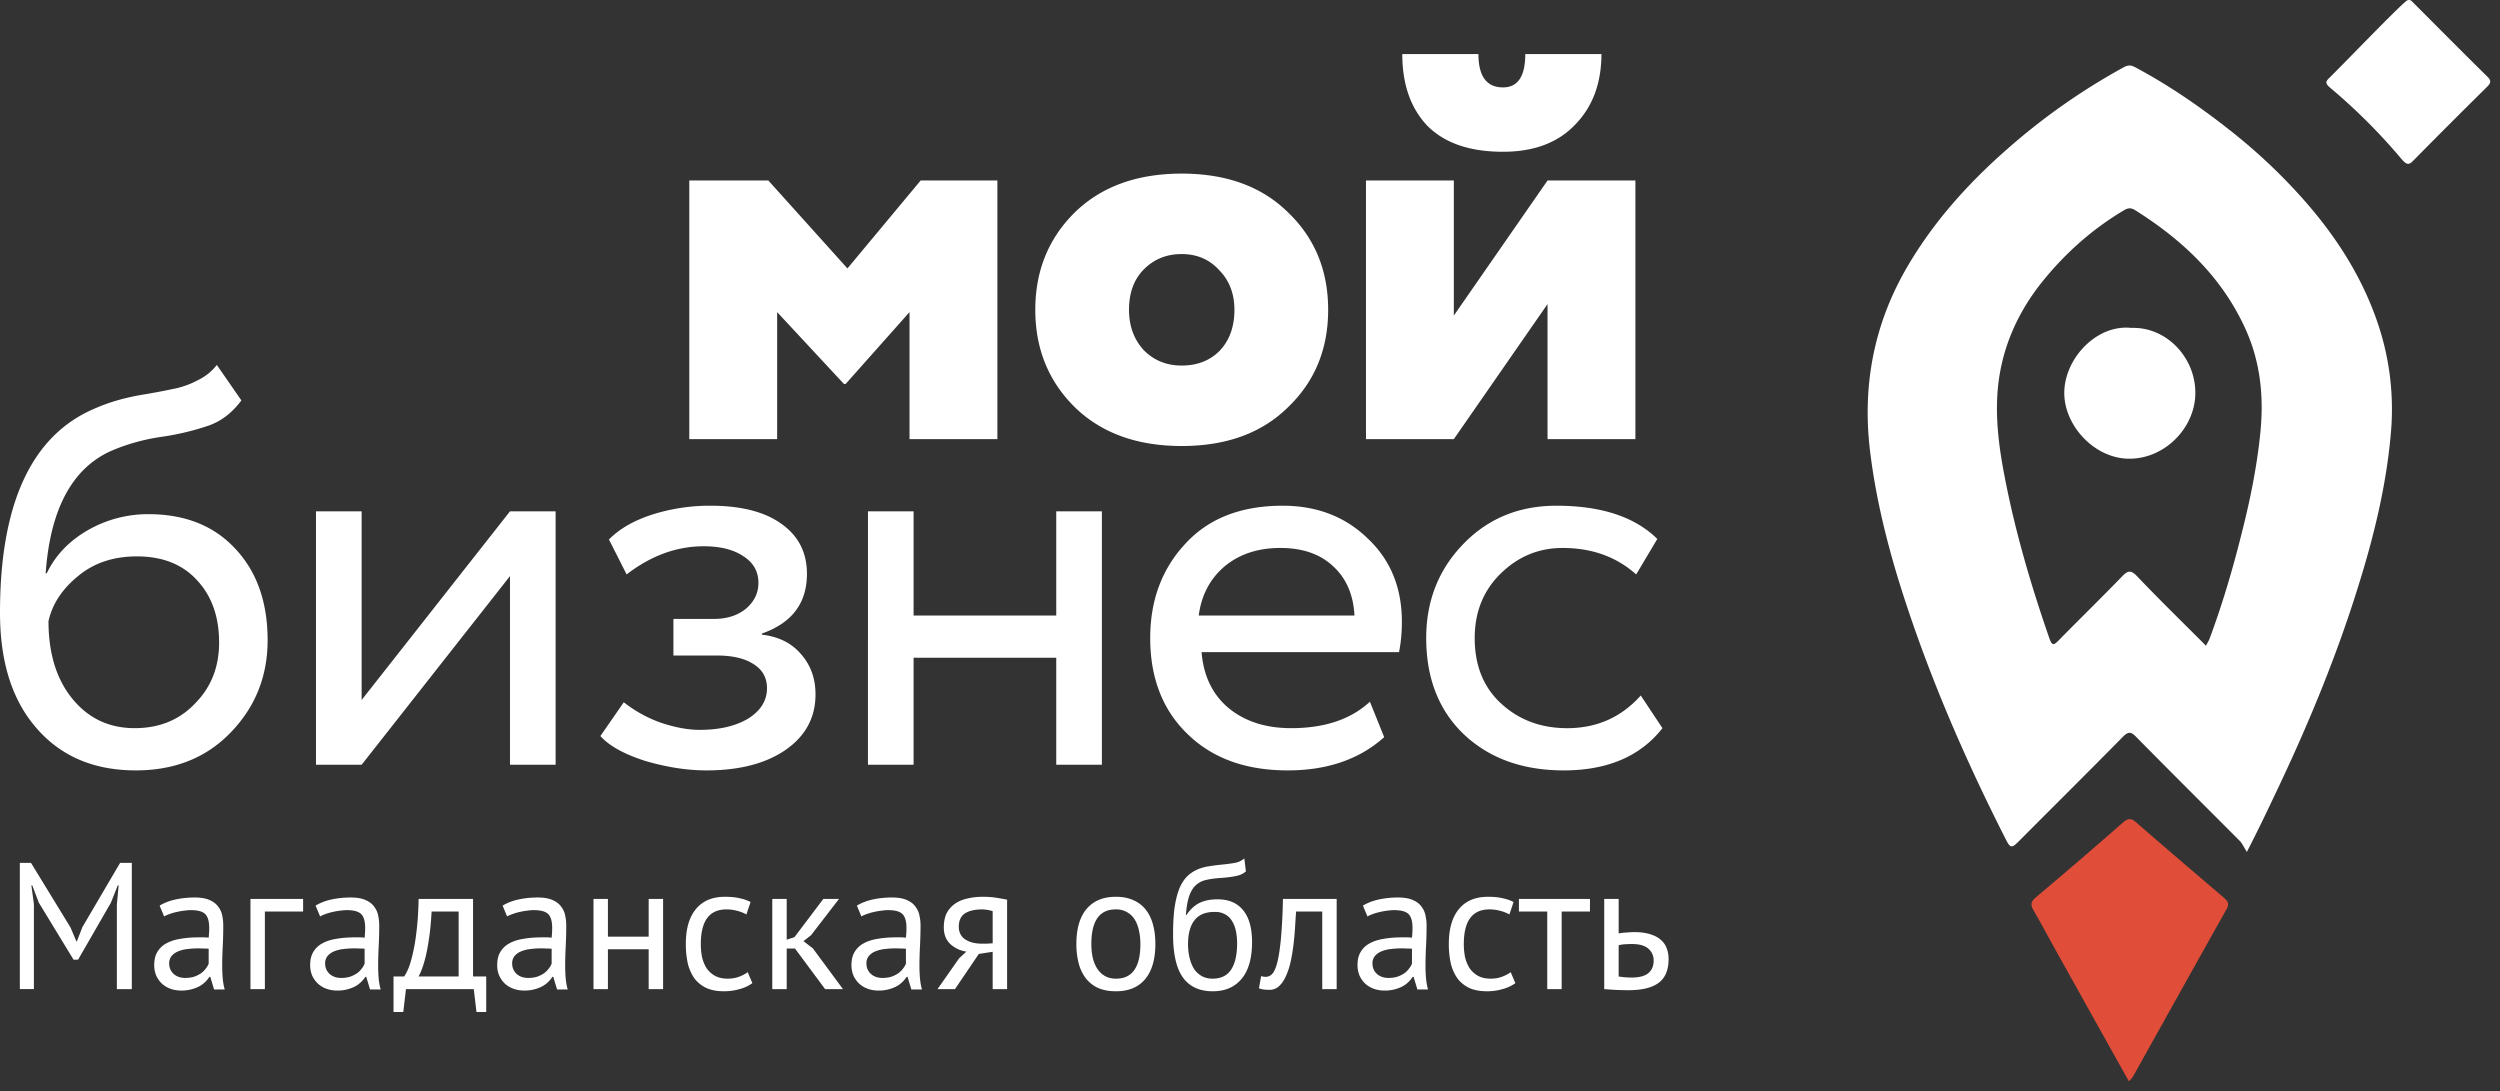
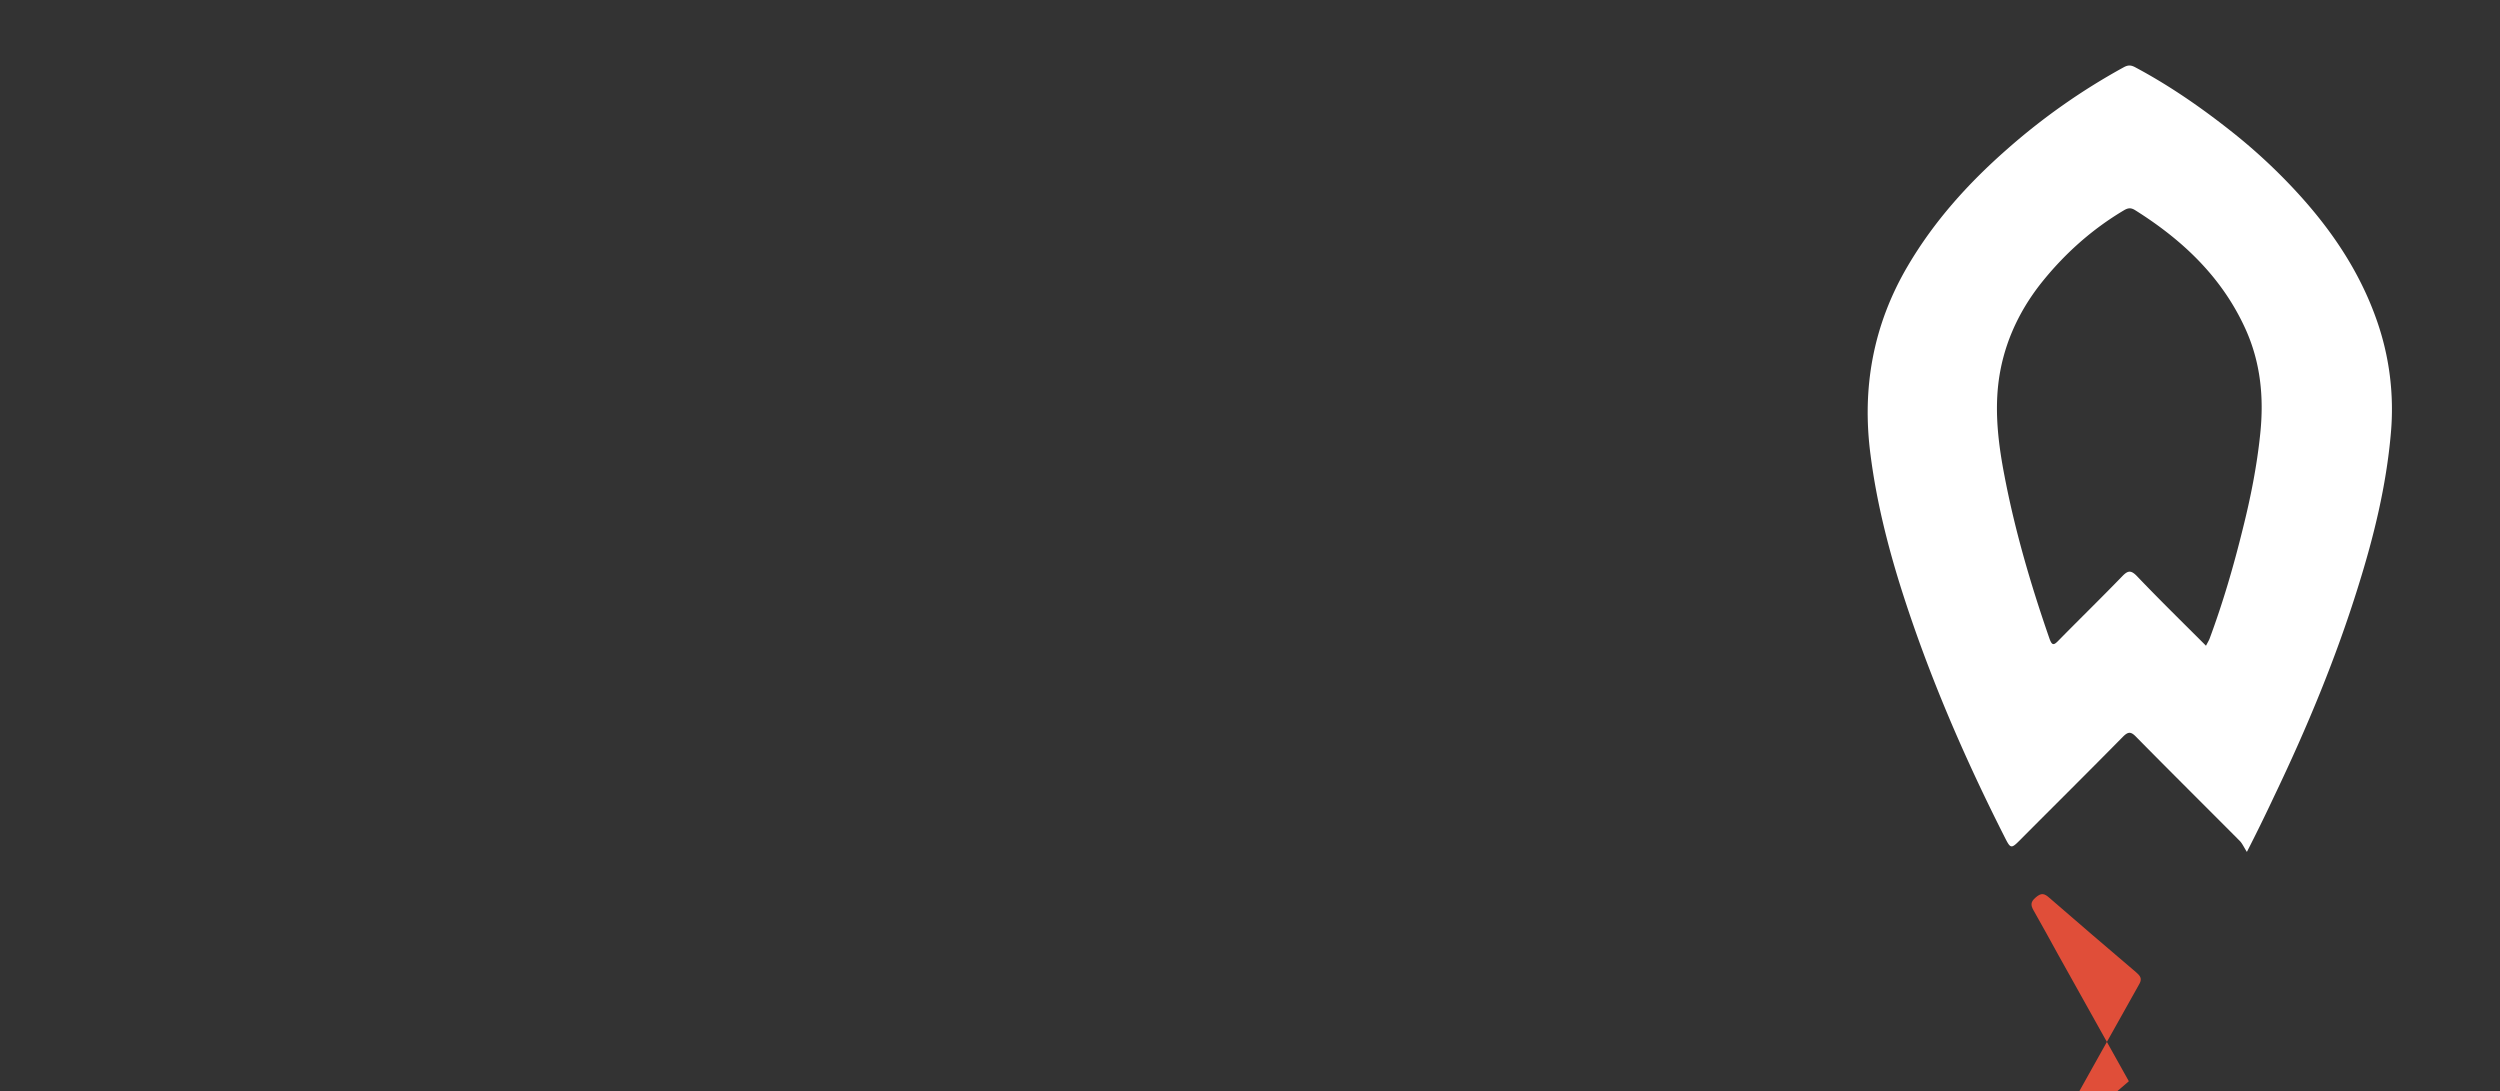
<svg xmlns="http://www.w3.org/2000/svg" width="126" height="55" fill="none">
  <rect width="100%" height="100%" fill="#333333" stroke="none" />
  <path fill="#fff" d="M113.243 42.936c-.159-.248-.239-.443-.38-.575-1.734-1.744-3.485-3.479-5.21-5.231-.257-.266-.398-.257-.655 0-1.725 1.752-3.476 3.487-5.21 5.23-.416.417-.46.408-.725-.114-2.07-4.08-3.884-8.276-5.264-12.648-.68-2.168-1.229-4.38-1.52-6.638-.452-3.39.123-6.585 1.874-9.558 1.327-2.257 3.043-4.16 4.998-5.877a32.452 32.452 0 0 1 5.882-4.133c.239-.133.39-.107.602.009 1.787.955 3.432 2.106 5.015 3.372a28.473 28.473 0 0 1 3.07 2.867c1.751 1.894 3.184 4 4.051 6.452a13.51 13.51 0 0 1 .726 5.77c-.23 2.62-.85 5.16-1.637 7.674-1.132 3.647-2.592 7.151-4.237 10.585a87.53 87.53 0 0 1-1.38 2.815Zm-2.061-10.39c.071-.142.133-.24.177-.346.672-1.805 1.212-3.655 1.672-5.523.398-1.584.716-3.177.884-4.805.195-1.85.018-3.62-.751-5.31-1.186-2.603-3.167-4.47-5.547-5.966-.212-.133-.354-.124-.566 0-1.627.965-3.016 2.213-4.184 3.682-1.185 1.504-1.946 3.222-2.158 5.124-.168 1.54.026 3.08.318 4.585.531 2.779 1.327 5.487 2.256 8.169.141.407.23.372.486.106 1.062-1.08 2.141-2.133 3.194-3.221.274-.284.433-.32.734-.01 1.132 1.187 2.3 2.328 3.485 3.514Z" />
-   <path fill="#E04E39" d="M107.294 54.495c-1.207-2.159-2.383-4.266-3.559-6.373-.416-.748-.822-1.506-1.248-2.246-.142-.252-.152-.418.102-.635a285.602 285.602 0 0 0 4.401-3.779c.294-.26.446-.217.709.018 1.44 1.253 2.901 2.498 4.361 3.743.203.174.314.314.172.575-1.592 2.83-3.174 5.676-4.756 8.506-.04.052-.081.087-.182.191Z" />
-   <path fill="#fff" d="M121.286.044a.2.2 0 0 1 .269.017c1.282 1.282 2.531 2.548 3.797 3.79.229.22.188.334-.016.538a390.629 390.629 0 0 0-3.716 3.717c-.22.228-.334.204-.604-.115a29.383 29.383 0 0 0-3.527-3.528c-.302-.245-.294-.335-.106-.523.849-.833 3.38-3.48 3.903-3.896ZM107.403 16.526c1.825-.066 3.261 1.54 3.242 3.296-.009 1.746-1.556 3.324-3.362 3.296-1.724-.018-3.261-1.671-3.243-3.343.019-1.708 1.621-3.427 3.363-3.25ZM81.58 49.215c.225.036.44.054.646.054.382 0 .663-.072.845-.218.182-.151.273-.363.273-.636a.77.77 0 0 0-.264-.6c-.176-.157-.451-.236-.827-.236-.103 0-.215.003-.336.01a1.442 1.442 0 0 0-.337.054v1.572Zm0-2.172c.146-.024.285-.04.419-.045.133-.013.26-.019.381-.019.315 0 .582.037.8.11.218.066.394.16.527.281.14.121.24.267.3.436.06.164.09.34.09.527 0 .552-.166.952-.499 1.2-.327.248-.84.373-1.536.373-.388 0-.79-.019-1.209-.055v-4.544h.728v1.736ZM80.134 45.943h-1.427v3.908h-.726v-3.908h-1.427v-.636h3.58v.636ZM76.375 49.55a1.92 1.92 0 0 1-.645.3c-.249.073-.51.11-.782.11-.351 0-.648-.055-.89-.164a1.614 1.614 0 0 1-.6-.481 2.2 2.2 0 0 1-.337-.755 4.482 4.482 0 0 1-.1-.981c0-.77.17-1.357.51-1.763.339-.412.826-.618 1.462-.618.291 0 .537.024.737.072.206.043.39.106.554.191l-.209.627a1.844 1.844 0 0 0-.463-.181 1.975 1.975 0 0 0-.546-.073c-.86 0-1.29.581-1.29 1.745 0 .23.021.451.063.663.049.206.125.391.228.555.109.157.248.284.418.381.175.097.39.146.645.146.218 0 .412-.034.582-.1.175-.067.318-.143.427-.227l.236.554ZM68.692 45.643c.23-.139.496-.242.8-.309.308-.066.63-.1.963-.1.315 0 .566.043.754.128.194.084.34.197.436.336.103.133.17.282.2.445.036.164.055.327.055.49 0 .364-.01.719-.028 1.064-.018.345-.027.673-.027.982 0 .224.01.436.027.636.019.2.052.385.1.554h-.536l-.19-.636H71.2c-.055.085-.124.17-.21.255a1.407 1.407 0 0 1-.29.218 1.924 1.924 0 0 1-.918.218c-.194 0-.376-.03-.545-.091a1.314 1.314 0 0 1-.427-.255 1.324 1.324 0 0 1-.291-.409 1.365 1.365 0 0 1-.1-.536c0-.266.055-.488.163-.663.11-.182.261-.324.455-.427.2-.11.436-.185.709-.227.279-.049.584-.073.918-.073h.245c.085 0 .17.006.254.018.019-.182.028-.345.028-.49 0-.334-.067-.567-.2-.7-.133-.134-.376-.2-.727-.2-.103 0-.215.009-.337.027a2.866 2.866 0 0 0-.363.063c-.121.025-.24.058-.354.1-.11.037-.206.08-.291.128l-.227-.546Zm1.29 3.645c.17 0 .321-.022.454-.064.134-.048.249-.106.346-.173.097-.072.175-.151.236-.236a.964.964 0 0 0 .145-.245v-.755a3.736 3.736 0 0 0-.263-.009 4.197 4.197 0 0 0-.809.027 1.594 1.594 0 0 0-.472.119.816.816 0 0 0-.328.236.572.572 0 0 0-.118.372c0 .213.076.388.227.528.152.133.346.2.582.2ZM66.641 45.943h-1.318c-.018.255-.036.53-.054.827-.018.291-.046.585-.082.882-.036.29-.085.572-.145.845a3.47 3.47 0 0 1-.237.709c-.09.206-.206.372-.345.5a.69.69 0 0 1-.482.181c-.115 0-.215-.006-.3-.018a.829.829 0 0 1-.227-.063l.11-.61a.741.741 0 0 0 .236.037.44.44 0 0 0 .327-.154c.097-.103.181-.297.254-.582.073-.29.133-.69.182-1.2a28.55 28.55 0 0 0 .1-1.99h2.708v4.544h-.727v-3.908ZM59.795 46.116c.2-.291.422-.494.664-.61.242-.12.545-.18.909-.18.557 0 .984.18 1.281.544.303.364.454.9.454 1.609 0 .818-.175 1.436-.527 1.854-.345.418-.83.627-1.454.627-.666 0-1.166-.23-1.5-.69-.332-.461-.499-1.185-.499-2.173 0-.52.024-.966.073-1.336.054-.37.13-.681.227-.936a2 2 0 0 1 .363-.609c.146-.151.306-.27.482-.354.182-.09.379-.154.59-.19.213-.037.44-.067.682-.092.316-.03.56-.063.736-.1a.927.927 0 0 0 .437-.218l.081.654a.891.891 0 0 1-.2.137c-.072.036-.16.067-.263.09a3.575 3.575 0 0 1-.373.064c-.139.018-.302.034-.49.046-.26.018-.491.051-.691.1-.194.042-.364.13-.509.263-.14.127-.251.312-.336.555-.079.236-.133.551-.164.945h.027Zm.082 1.472c0 .23.025.451.073.663.048.213.121.4.218.564.103.157.233.282.39.373.159.09.343.136.555.136.418 0 .727-.149.927-.445.206-.303.31-.749.31-1.336 0-.23-.022-.443-.064-.637a1.489 1.489 0 0 0-.2-.5.892.892 0 0 0-.346-.327 1 1 0 0 0-.5-.118c-.472-.006-.817.134-1.035.418-.219.279-.328.682-.328 1.209ZM54.25 47.579c0-.77.17-1.357.509-1.763.345-.412.839-.618 1.481-.618.34 0 .633.057.882.172.254.11.463.27.627.482.163.206.285.458.363.754.08.291.118.615.118.973 0 .77-.172 1.36-.517 1.772-.34.406-.83.609-1.473.609-.339 0-.636-.055-.89-.164a1.675 1.675 0 0 1-.618-.481 2.131 2.131 0 0 1-.364-.755 3.827 3.827 0 0 1-.118-.981Zm.754 0c0 .23.022.451.064.663.048.212.121.397.218.555.097.157.224.284.382.381.157.097.348.146.572.146.824.006 1.236-.576 1.236-1.745 0-.236-.024-.46-.072-.673a1.676 1.676 0 0 0-.21-.554 1.072 1.072 0 0 0-.381-.373 1.072 1.072 0 0 0-.573-.145c-.824-.006-1.236.575-1.236 1.745ZM50.03 47.97l-.699.109-1.2 1.772h-.881l1.09-1.554.364-.336a1.505 1.505 0 0 1-.809-.382c-.218-.206-.327-.485-.327-.836 0-.273.046-.506.136-.7.097-.194.234-.355.41-.482.175-.127.384-.218.626-.272.243-.061.515-.091.818-.091.224 0 .434.015.627.045.194.03.385.064.573.1v4.508h-.727v-1.882Zm0-2.045a1.119 1.119 0 0 0-.263-.064 1.401 1.401 0 0 0-.254-.027c-.388 0-.685.07-.89.209-.2.14-.3.36-.3.663 0 .273.105.485.317.636.218.146.503.219.855.219h.254c.067-.007.16-.013.282-.019v-1.617ZM43.187 45.643c.23-.139.497-.242.8-.309.308-.066.63-.1.963-.1.315 0 .566.043.754.128.194.084.34.197.436.336.103.133.17.282.2.445.036.164.055.327.055.49 0 .364-.01.719-.028 1.064-.018.345-.027.673-.027.982 0 .224.01.436.027.636.019.2.052.385.1.554h-.536l-.19-.636h-.046c-.055.085-.124.17-.21.255a1.404 1.404 0 0 1-.29.218 1.924 1.924 0 0 1-.918.218c-.194 0-.375-.03-.545-.091a1.314 1.314 0 0 1-.427-.255 1.324 1.324 0 0 1-.291-.409 1.365 1.365 0 0 1-.1-.536c0-.266.055-.488.164-.663.109-.182.26-.324.454-.427.2-.11.436-.185.709-.227.279-.049.584-.073.918-.073h.245c.085 0 .17.006.255.018.018-.182.027-.345.027-.49 0-.334-.067-.567-.2-.7-.133-.134-.376-.2-.727-.2-.103 0-.215.009-.336.027a2.869 2.869 0 0 0-.364.063c-.121.025-.24.058-.354.1a1.61 1.61 0 0 0-.291.128l-.227-.546Zm1.29 3.645c.17 0 .321-.022.455-.064.133-.048.248-.106.345-.173.097-.072.176-.151.236-.236a.964.964 0 0 0 .146-.245v-.755a3.736 3.736 0 0 0-.264-.009 4.197 4.197 0 0 0-.809.027 1.593 1.593 0 0 0-.472.119.815.815 0 0 0-.328.236.572.572 0 0 0-.118.372c0 .213.076.388.227.528.152.133.346.2.582.2ZM40.068 47.806h-.418v2.045h-.727v-4.544h.727v2.054l.39-.127 1.455-1.927h.79l-1.408 1.827-.382.3.473.363 1.517 2.054h-.9l-1.517-2.045ZM37.92 49.55a1.919 1.919 0 0 1-.645.3c-.249.073-.51.11-.782.11-.351 0-.648-.055-.89-.164a1.614 1.614 0 0 1-.6-.481 2.203 2.203 0 0 1-.337-.755 4.482 4.482 0 0 1-.1-.981c0-.77.17-1.357.51-1.763.339-.412.826-.618 1.462-.618.291 0 .537.024.737.072.206.043.39.106.554.191l-.21.627a1.844 1.844 0 0 0-.463-.181 1.975 1.975 0 0 0-.545-.073c-.86 0-1.29.581-1.29 1.745 0 .23.02.451.063.663.049.206.124.391.227.555.11.157.249.284.419.381.175.097.39.146.645.146.218 0 .412-.034.581-.1.176-.067.319-.143.428-.227l.236.554ZM32.693 47.843h-2.054v2.008h-.727v-4.544h.727v1.9h2.054v-1.9h.727v4.544h-.727v-2.008ZM25.331 45.643c.23-.139.497-.242.8-.309.309-.066.63-.1.963-.1.315 0 .567.043.755.128.193.084.339.197.436.336.103.133.17.282.2.445.036.164.054.327.054.49 0 .364-.009.719-.027 1.064a18.69 18.69 0 0 0-.027.982c0 .224.009.436.027.636.018.2.052.385.1.554h-.536l-.191-.636h-.046a1.405 1.405 0 0 1-.5.473 1.925 1.925 0 0 1-.918.218c-.193 0-.375-.03-.544-.091a1.312 1.312 0 0 1-.428-.255 1.323 1.323 0 0 1-.29-.409 1.363 1.363 0 0 1-.1-.536c0-.266.054-.488.163-.663.11-.182.26-.324.455-.427.2-.11.436-.185.708-.227.28-.049.585-.073.918-.073h.246c.085 0 .17.006.254.018.018-.182.027-.345.027-.49 0-.334-.066-.567-.2-.7-.133-.134-.375-.2-.727-.2-.103 0-.215.009-.336.027a2.866 2.866 0 0 0-.363.063c-.122.025-.24.058-.355.1a1.61 1.61 0 0 0-.29.128l-.228-.546Zm1.29 3.645c.17 0 .322-.022.455-.064.133-.048.248-.106.345-.173a1.09 1.09 0 0 0 .237-.236.961.961 0 0 0 .145-.245v-.755a3.733 3.733 0 0 0-.263-.009 4.195 4.195 0 0 0-.809.027 1.593 1.593 0 0 0-.473.119.815.815 0 0 0-.327.236.572.572 0 0 0-.118.372c0 .213.076.388.227.528.152.133.345.2.582.2ZM24.505 51.005h-.49l-.137-1.154h-3.417l-.136 1.154h-.491v-1.79h.536a2.35 2.35 0 0 0 .191-.355c.079-.175.154-.418.227-.727a9.49 9.49 0 0 0 .2-1.163c.06-.466.097-1.02.11-1.663h2.744v3.908h.663v1.79Zm-1.39-1.79v-3.272h-1.363c-.013.255-.034.533-.064.836-.03.297-.073.597-.127.9a6.914 6.914 0 0 1-.191.845c-.079.267-.17.497-.273.69h2.018ZM15.905 45.643c.23-.139.497-.242.8-.309.31-.066.63-.1.964-.1.314 0 .566.043.754.128.194.084.34.197.436.336.103.133.17.282.2.445.036.164.054.327.054.49 0 .364-.009.719-.027 1.064a18.69 18.69 0 0 0-.027.982c0 .224.009.436.027.636.018.2.052.385.1.554h-.536l-.19-.636h-.046c-.055.085-.125.17-.21.255a1.407 1.407 0 0 1-.29.218 1.925 1.925 0 0 1-.918.218 1.61 1.61 0 0 1-.545-.091 1.313 1.313 0 0 1-.427-.255 1.323 1.323 0 0 1-.291-.409 1.363 1.363 0 0 1-.1-.536c0-.266.054-.488.163-.663.11-.182.26-.324.455-.427.2-.11.436-.185.709-.227.278-.049.584-.073.918-.073h.245c.085 0 .17.006.254.018.018-.182.028-.345.028-.49 0-.334-.067-.567-.2-.7-.134-.134-.376-.2-.727-.2-.103 0-.215.009-.337.027a2.866 2.866 0 0 0-.363.063c-.121.025-.24.058-.354.1-.11.037-.206.08-.291.128l-.228-.546Zm1.29 3.645c.17 0 .322-.022.455-.064.134-.048.249-.106.346-.173a1.09 1.09 0 0 0 .236-.236.961.961 0 0 0 .145-.245v-.755a3.733 3.733 0 0 0-.263-.009 4.195 4.195 0 0 0-.809.027 1.594 1.594 0 0 0-.473.119.816.816 0 0 0-.327.236.572.572 0 0 0-.118.372c0 .213.076.388.227.528.152.133.346.2.582.2ZM15.278 45.943H13.35v3.908h-.727v-4.544h2.654v.636ZM8.045 45.643c.23-.139.497-.242.8-.309.309-.066.63-.1.963-.1.315 0 .567.043.754.128.194.084.34.197.437.336.103.133.17.282.2.445.036.164.054.327.054.49 0 .364-.009.719-.027 1.064-.018.345-.027.673-.027.982 0 .224.009.436.027.636.018.2.051.385.1.554h-.536l-.191-.636h-.046a1.404 1.404 0 0 1-.5.473 1.925 1.925 0 0 1-.918.218c-.193 0-.375-.03-.545-.091a1.313 1.313 0 0 1-.427-.255 1.323 1.323 0 0 1-.29-.409 1.364 1.364 0 0 1-.1-.536c0-.266.054-.488.163-.663.11-.182.26-.324.454-.427.2-.11.437-.185.71-.227.278-.049.584-.073.917-.073h.245c.085 0 .17.006.255.018.018-.182.027-.345.027-.49 0-.334-.066-.567-.2-.7-.133-.134-.375-.2-.727-.2-.103 0-.215.009-.336.027a2.866 2.866 0 0 0-.363.063c-.122.025-.24.058-.355.1a1.61 1.61 0 0 0-.29.128l-.228-.546Zm1.29 3.645c.17 0 .322-.022.455-.064a1.53 1.53 0 0 0 .345-.173c.097-.072.176-.151.237-.236a.964.964 0 0 0 .145-.245v-.755a3.736 3.736 0 0 0-.264-.009 4.196 4.196 0 0 0-.809.027 1.593 1.593 0 0 0-.472.119.815.815 0 0 0-.327.236.572.572 0 0 0-.118.372c0 .213.075.388.227.528.151.133.345.2.582.2ZM5.89 45.58l.09-.955h-.045l-.346.873-1.654 2.871h-.227l-1.754-2.88-.327-.864h-.045l.127.945v4.28H1v-6.36h.563l1.99 3.253.3.709h.019l.281-.727 1.9-3.236h.59v6.362H5.89V45.58ZM39.168 22.132H34.74V9.097h3.985l3.986 4.432 3.69-4.432h3.867v13.035H45.84V15.73l-3.218 3.62h-.089l-3.365-3.62v6.402ZM54.186 20.538c-1.338-1.313-2.007-2.954-2.007-4.924 0-1.97.669-3.61 2.007-4.924 1.338-1.294 3.13-1.94 5.373-1.94 2.243 0 4.024.646 5.343 1.94 1.358 1.294 2.037 2.935 2.037 4.924 0 1.99-.68 3.63-2.037 4.924-1.319 1.294-3.1 1.941-5.343 1.941-2.244 0-4.035-.647-5.373-1.94Zm2.716-4.924c0 .811.246 1.487.738 2.028.512.521 1.151.782 1.919.782.787 0 1.427-.251 1.919-.753.491-.521.737-1.207.737-2.057 0-.81-.255-1.477-.767-1.998-.492-.541-1.122-.811-1.89-.811-.767 0-1.406.26-1.918.782-.492.502-.738 1.178-.738 2.027ZM77.996 15.325l-4.723 6.807h-4.428V9.097h4.428v6.807l4.723-6.807h4.428v13.035h-4.428v-6.807Zm-7.321-12.6h3.838c0 1.12.413 1.68 1.24 1.68.747 0 1.121-.56 1.121-1.68h3.838c0 1.467-.443 2.655-1.329 3.562-.866.908-2.076 1.362-3.63 1.362-1.673 0-2.943-.435-3.809-1.304-.846-.888-1.269-2.095-1.269-3.62ZM10.928 18.392l1.237 1.788c-.46.625-1.016 1.05-1.668 1.277a13.29 13.29 0 0 1-2.416.568c-.882.133-1.716.37-2.502.71-1.955.889-3.048 2.942-3.278 6.159h.057c.422-.89 1.103-1.608 2.042-2.157a6.095 6.095 0 0 1 3.077-.823c1.84 0 3.298.577 4.371 1.731 1.093 1.154 1.64 2.696 1.64 4.626 0 1.817-.623 3.369-1.87 4.655-1.227 1.268-2.818 1.902-4.773 1.902-2.11 0-3.777-.71-5.004-2.129C.614 35.3 0 33.36 0 30.881c0-5.526 1.6-8.96 4.803-10.303.728-.322 1.572-.559 2.53-.71a35.083 35.083 0 0 0 1.61-.312 4.446 4.446 0 0 0 1.036-.398c.384-.189.7-.444.95-.766ZM2.444 31.306c0 1.628.403 2.933 1.208 3.917.806.984 1.85 1.476 3.135 1.476 1.246 0 2.262-.416 3.048-1.249.806-.813 1.208-1.835 1.208-3.065 0-1.306-.374-2.356-1.121-3.15-.729-.795-1.735-1.193-3.02-1.193-1.17 0-2.147.322-2.933.965-.825.663-1.333 1.429-1.525 2.3ZM25.703 29.036l-7.477 9.508h-2.3V25.772h2.3v9.508l7.477-9.508h2.3v12.772h-2.3v-9.508ZM35.608 38.828c-.977 0-2.013-.16-3.105-.483-1.055-.34-1.803-.756-2.244-1.248l1.18-1.703a6.59 6.59 0 0 0 1.84 1.021c.729.246 1.39.37 1.984.37.997 0 1.812-.19 2.445-.568.633-.398.949-.909.949-1.533 0-.53-.23-.937-.69-1.22-.441-.284-1.055-.426-1.84-.426H33.94v-1.845h2.042c.652 0 1.189-.17 1.61-.511.423-.36.633-.795.633-1.306 0-.567-.249-1.012-.747-1.334-.499-.34-1.17-.51-2.013-.51-1.362 0-2.656.473-3.883 1.419l-.891-1.76c.517-.53 1.236-.946 2.157-1.249a9.596 9.596 0 0 1 2.962-.454c1.534 0 2.722.303 3.566.908.863.606 1.294 1.448 1.294 2.526 0 1.476-.757 2.479-2.272 3.009v.057c.844.094 1.505.425 1.984.993.48.549.72 1.22.72 2.015 0 1.173-.509 2.11-1.525 2.81-.997.681-2.32 1.022-3.968 1.022ZM55.536 38.544h-2.301v-5.393h-7.19v5.393h-2.3V25.772h2.3v5.25h7.19v-5.25h2.3v12.772ZM69.043 35.365l.72 1.788c-1.247 1.117-2.867 1.675-4.861 1.675-2.109 0-3.787-.606-5.033-1.817-1.265-1.21-1.898-2.828-1.898-4.853 0-1.911.595-3.5 1.783-4.768 1.17-1.268 2.8-1.902 4.89-1.902 1.725 0 3.153.549 4.284 1.646 1.15 1.079 1.726 2.479 1.726 4.2 0 .55-.048 1.06-.144 1.534h-9.95c.095 1.192.546 2.128 1.351 2.81.825.68 1.879 1.021 3.163 1.021 1.688 0 3.01-.444 3.97-1.334Zm-4.515-7.748c-1.131 0-2.07.312-2.818.936-.729.625-1.16 1.448-1.294 2.47h7.85c-.057-1.06-.421-1.893-1.092-2.498-.652-.606-1.534-.908-2.646-.908ZM82.694 35.053l1.093 1.646c-1.112 1.42-2.77 2.129-4.975 2.129-2.07 0-3.748-.606-5.033-1.817-1.265-1.21-1.898-2.828-1.898-4.853 0-1.873.623-3.453 1.87-4.74 1.245-1.287 2.808-1.93 4.687-1.93 2.262 0 3.959.558 5.09 1.675l-1.064 1.788c-.997-.89-2.234-1.334-3.71-1.334-1.208 0-2.253.435-3.135 1.305-.862.852-1.294 1.93-1.294 3.236 0 1.381.441 2.479 1.323 3.292.901.833 2.013 1.25 3.336 1.25 1.496 0 2.732-.55 3.71-1.647Z" />
+   <path fill="#E04E39" d="M107.294 54.495c-1.207-2.159-2.383-4.266-3.559-6.373-.416-.748-.822-1.506-1.248-2.246-.142-.252-.152-.418.102-.635c.294-.26.446-.217.709.018 1.44 1.253 2.901 2.498 4.361 3.743.203.174.314.314.172.575-1.592 2.83-3.174 5.676-4.756 8.506-.04.052-.081.087-.182.191Z" />
</svg>